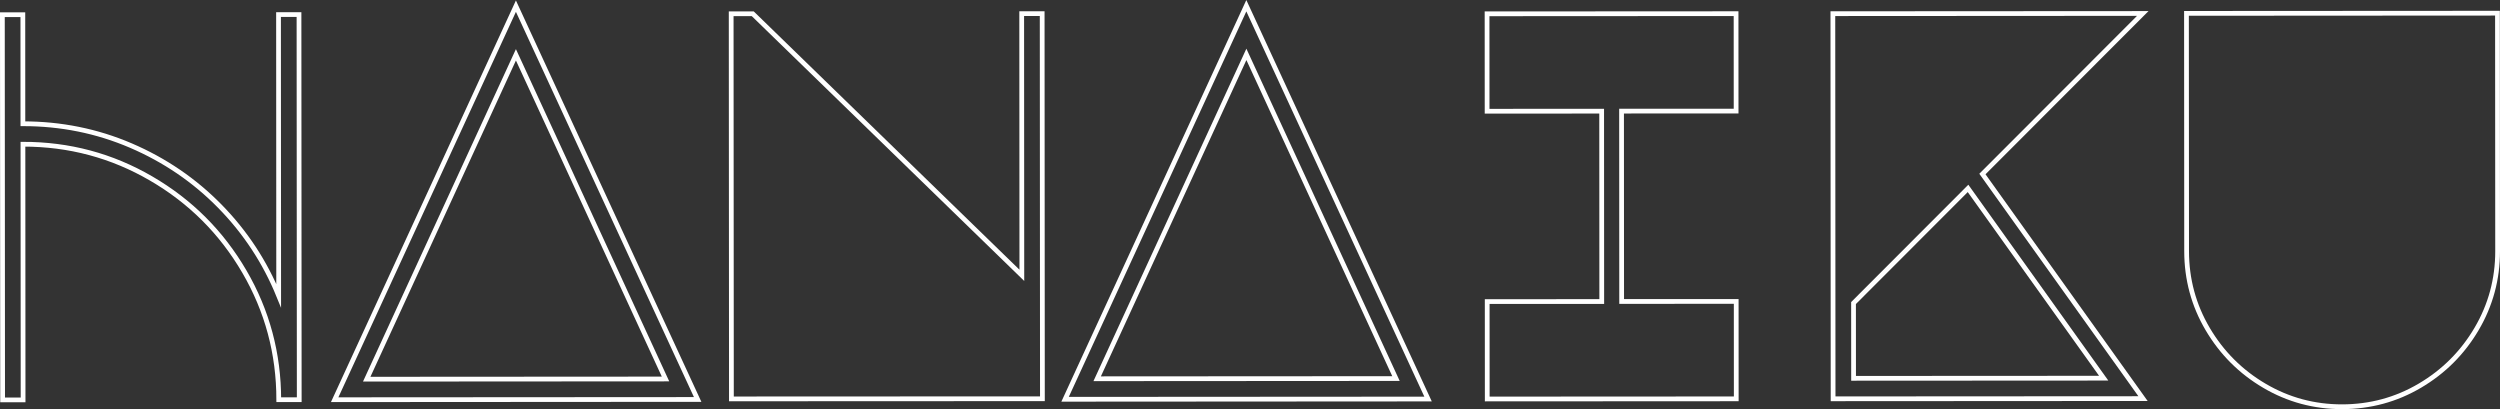
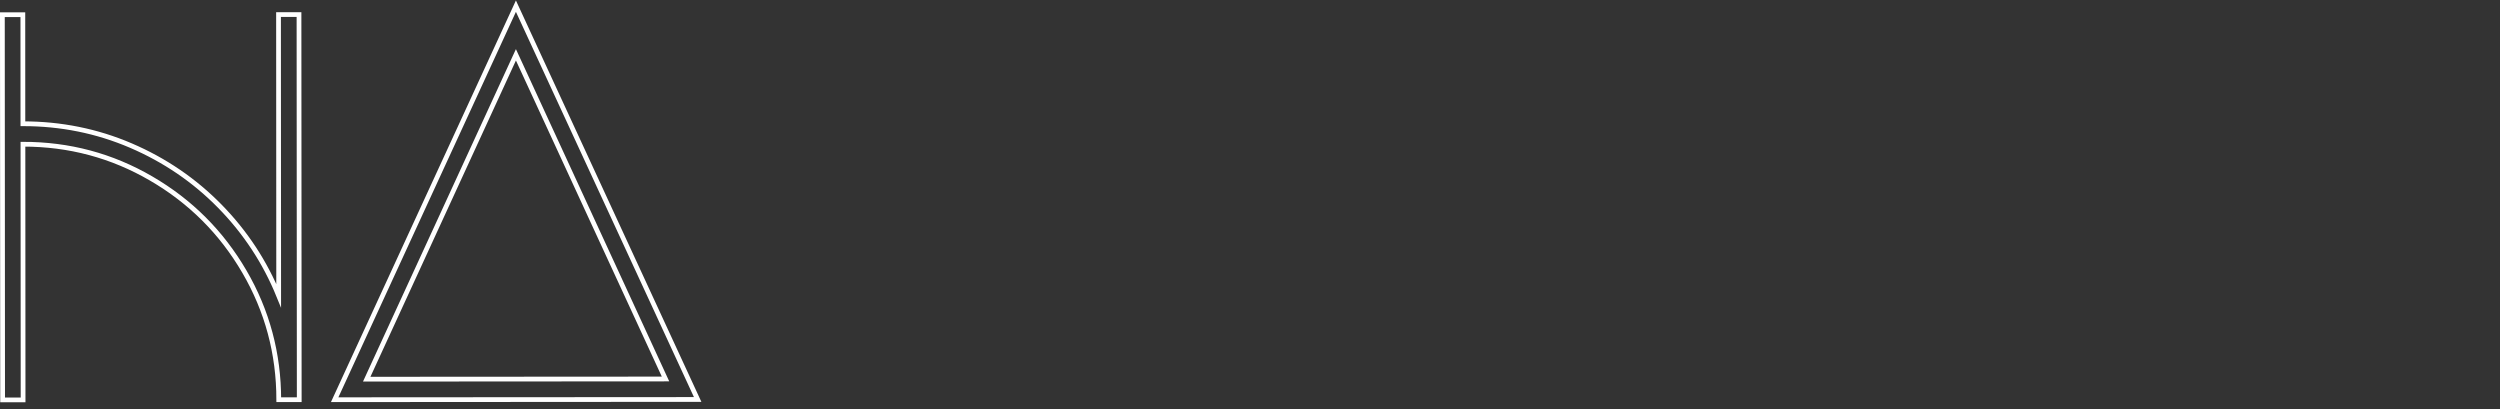
<svg xmlns="http://www.w3.org/2000/svg" version="1.1" id="レイヤー_1" x="0px" y="0px" viewBox="0 0 525.08 85.94" style="enable-background:new 0 0 525.08 85.94;" xml:space="preserve">
  <rect x="0" y="0" width="525.08" height="85.94" fill="#333333" stroke="none" />
  <style type="text/css">
	.st0{fill:none;stroke:#FFFFFF;stroke-miterlimit:10;}
</style>
  <g>
    <g>
      <path class="st0" d="M0.55,83.99L0.5,3.09l4.3,0l0.01,22.9c7.98,0,15.53,1.52,22.67,4.58c7.13,3.06,13.37,7.31,18.72,12.77    c5.35,5.46,9.46,11.72,12.33,18.76L58.5,3.06l4.3,0l0.05,80.89l-4.3,0c-0.01-9.68-2.41-18.65-7.22-26.9    c-4.81-8.25-11.34-14.77-19.6-19.57c-8.25-4.8-17.23-7.2-26.91-7.19l0.03,53.7L0.55,83.99z" />
      <path class="st0" d="M146.53,83.9l-76.24,0.05l38.07-82.66L146.53,83.9z M77.02,79.64l62.76-0.04l-31.42-68.09L77.02,79.64z" />
-       <path class="st0" d="M153.62,83.78l-0.05-80.89l4.53,0l56.52,54.94l-0.03-54.97l4.3,0l0.05,80.89L153.62,83.78z" />
-       <path class="st0" d="M299.94,83.81l-76.24,0.05l38.07-82.66L299.94,83.81z M230.44,79.55l62.76-0.04l-31.42-68.09L230.44,79.55z" />
-       <path class="st0" d="M312.34,23.36l-0.01-20.46l52.3-0.03l0.01,20.46l-24.06,0.01l0.02,39.98l24.06-0.01l0.01,20.46l-52.3,0.03    l-0.01-20.46l24.06-0.01l-0.02-39.98L312.34,23.36z" />
-       <path class="st0" d="M416.37,36.55l33.73,47.17l-65.09,0.04l-0.05-80.89l65.09-0.04L416.37,36.55z M413.35,39.57L389.3,63.65    l0.01,15.81l52.53-0.03L413.35,39.57z" />
-       <path class="st0" d="M475.61,81.03c-5-2.94-8.97-6.91-11.92-11.91c-2.95-5-4.42-10.44-4.43-16.33l-0.03-49.98l65.32-0.04    l0.03,49.98c0,5.89-1.47,11.33-4.41,16.33c-2.94,5-6.91,8.97-11.91,11.92c-5,2.95-10.44,4.42-16.33,4.43    C486.05,85.44,480.61,83.97,475.61,81.03z" />
    </g>
  </g>
</svg>